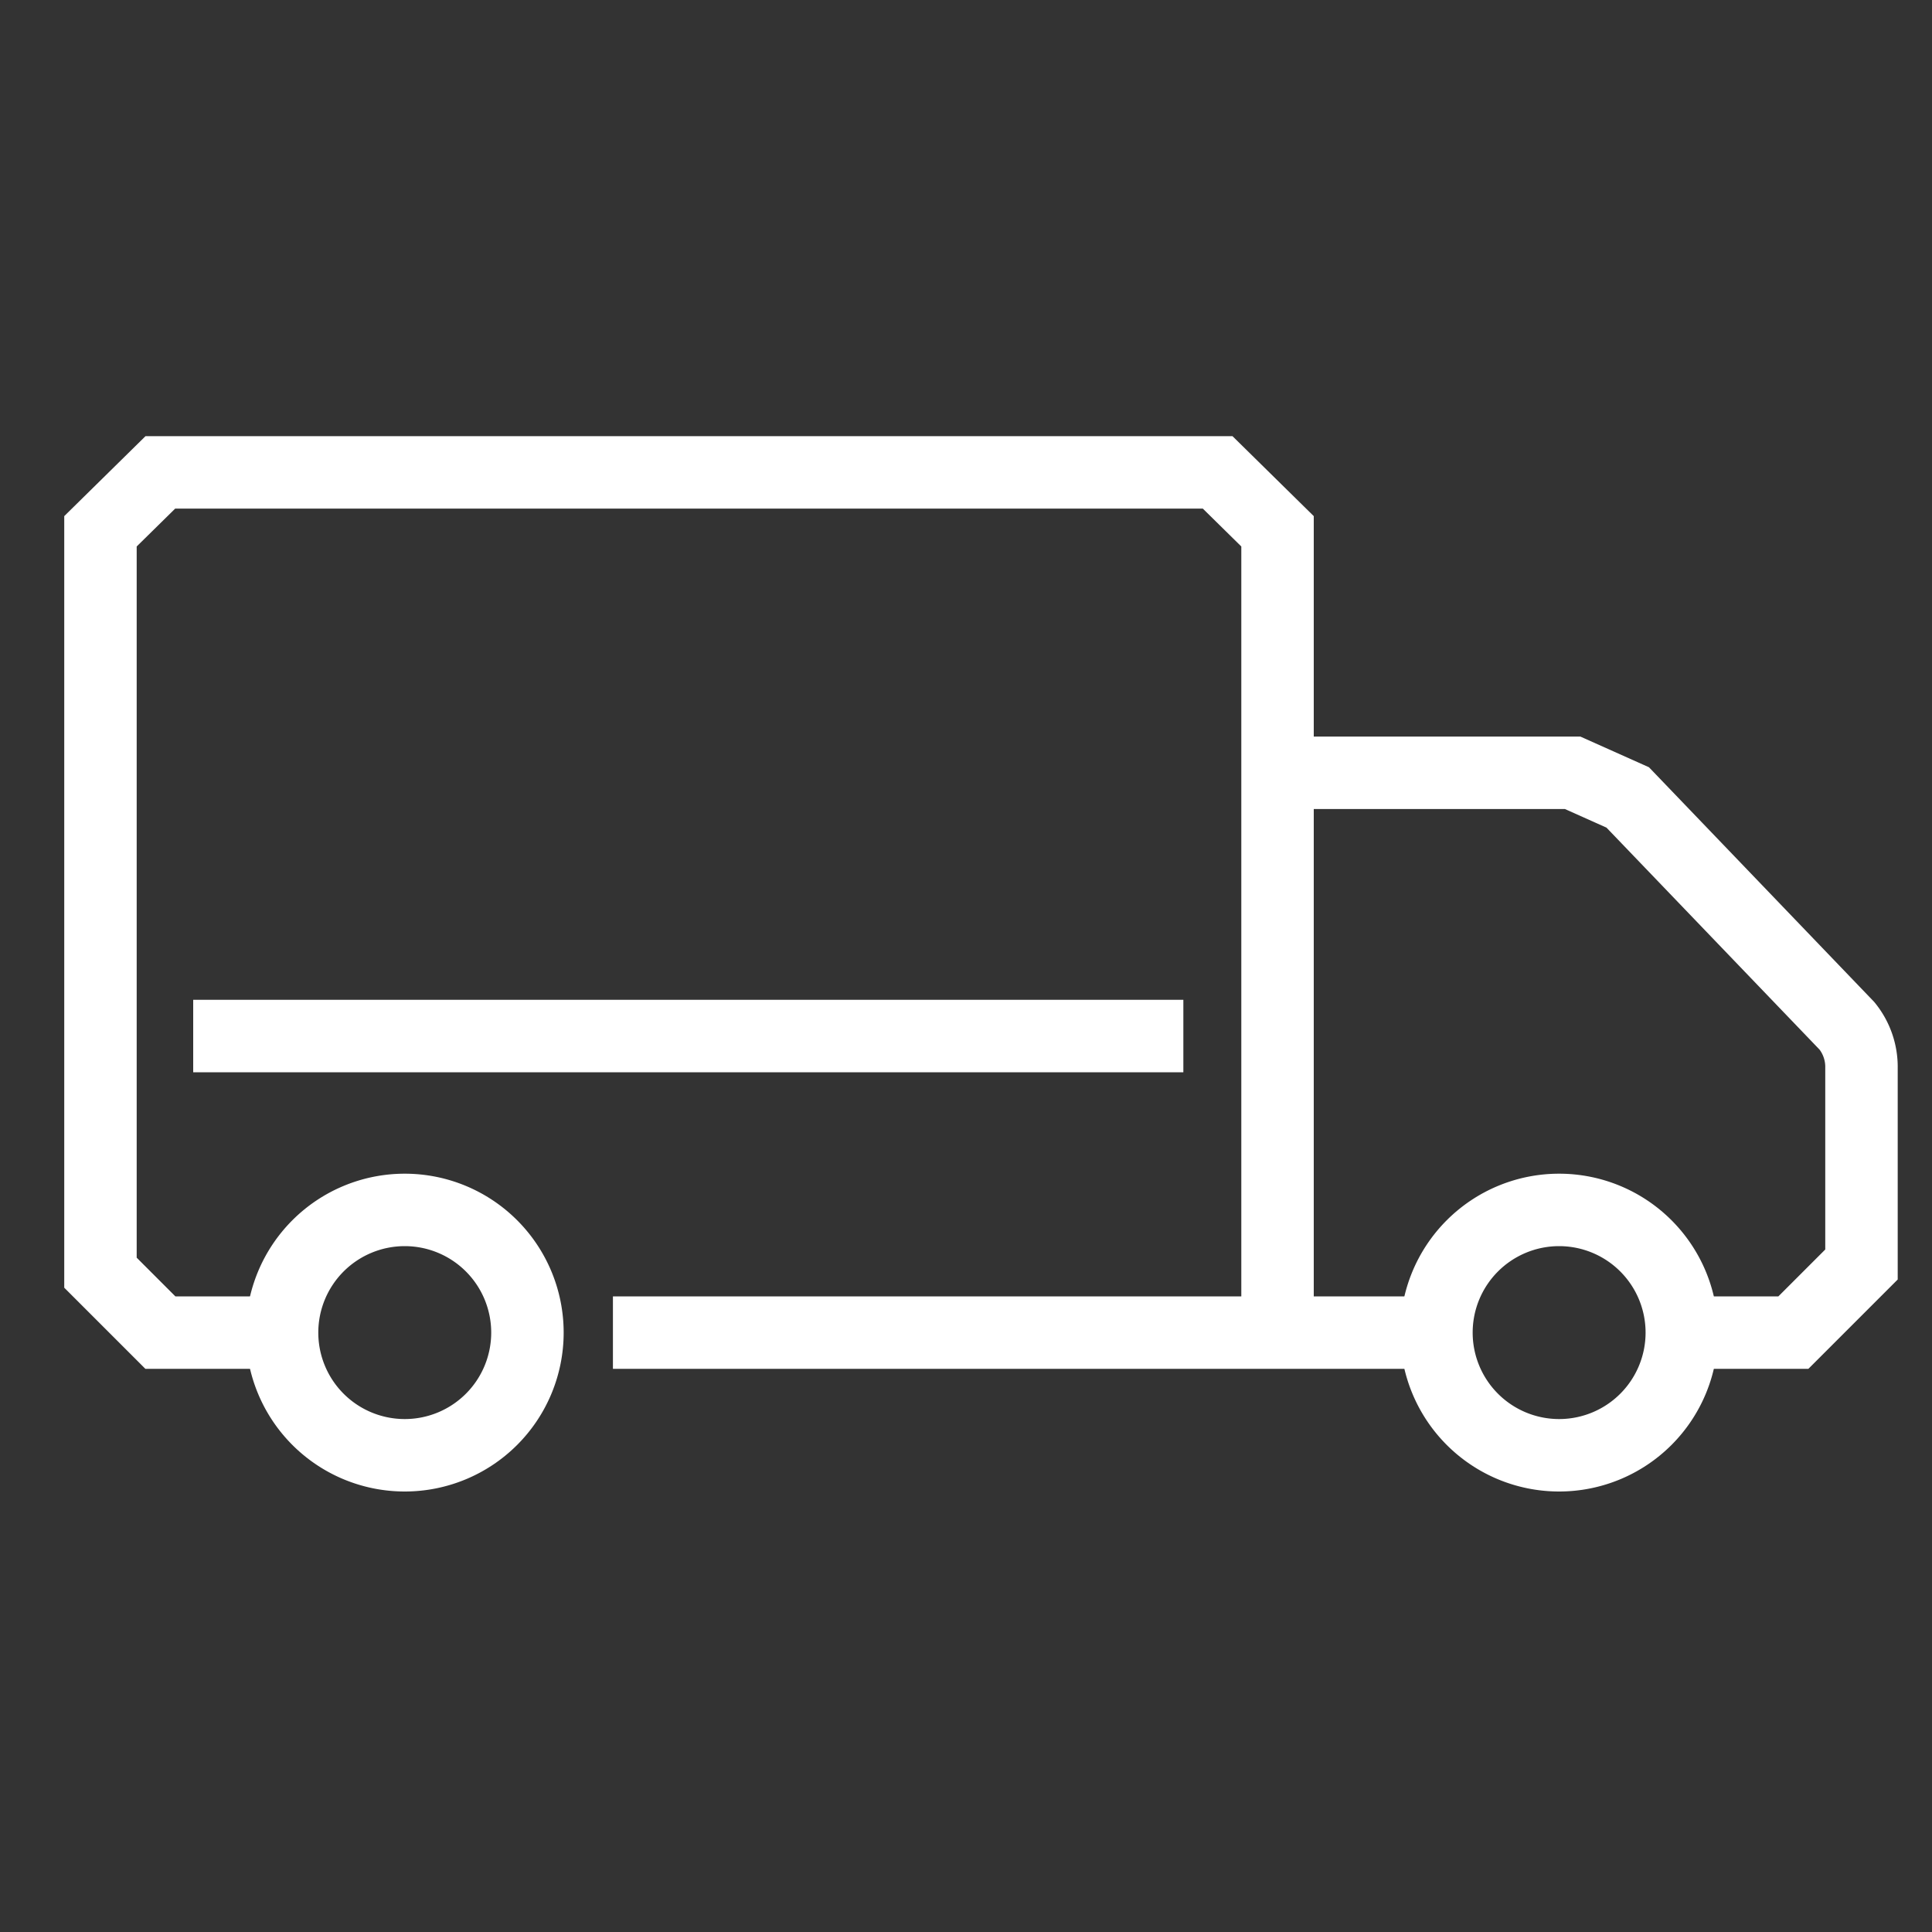
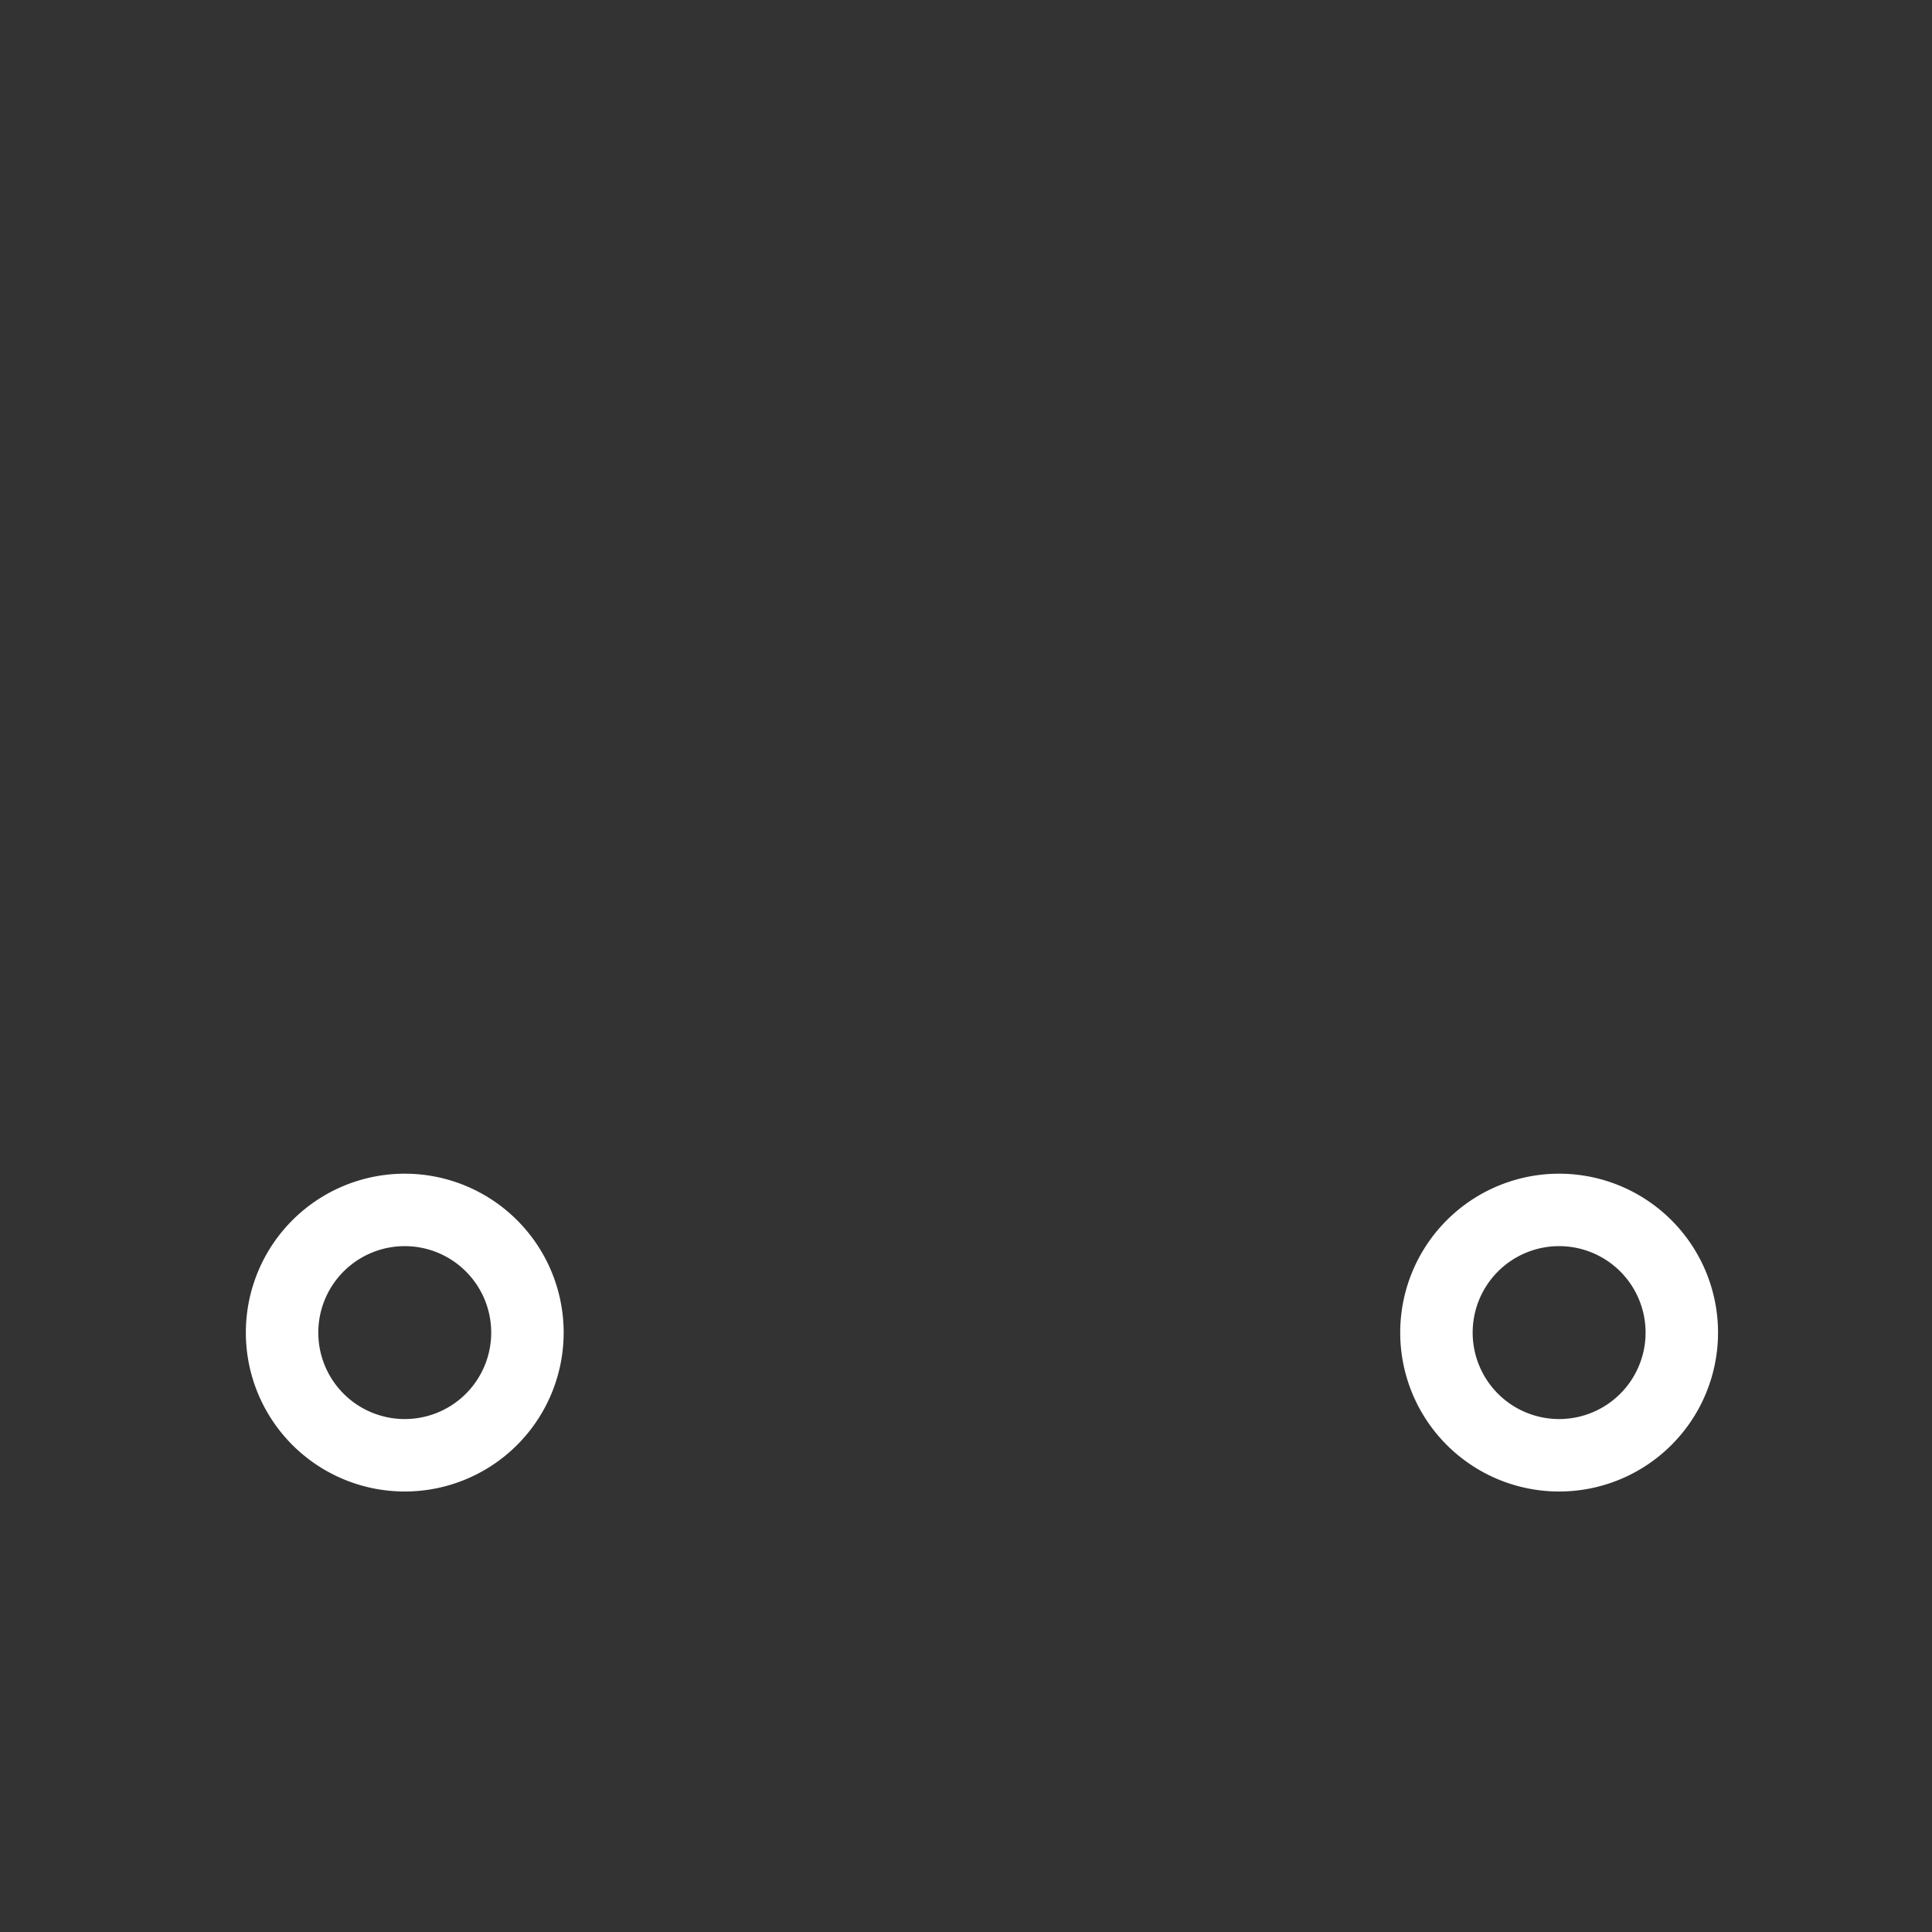
<svg xmlns="http://www.w3.org/2000/svg" id="レイヤー_11" data-name="レイヤー 11" viewBox="0 0 40 40">
  <rect x="0" y="0" width="40" height="40" fill="#333333" stroke="none" />
  <defs>
    <style>.cls-1{fill:none;stroke:#fff;stroke-miterlimit:10;stroke-width:1.5px;}</style>
  </defs>
  <title>pc_sg_w_icon06</title>
-   <path class="cls-1" d="M23.57,27.59h5.8m5.45,0h2.31l1.41-1.41V22.11a1.35,1.35,0,0,0-.3-.87L33.7,16.51,32.56,16H26.45M24.5,21.45H4m8.69,6.14H26.45V11L25.21,9.78H3.32L2.08,11V26.35l1.24,1.24H5.84" />
  <path class="cls-1" d="M5.84,27.59a2.54,2.54,0,1,1,2.54,2.54,2.54,2.54,0,0,1-2.54-2.54" />
  <path class="cls-1" d="M29.74,27.59a2.54,2.54,0,1,1,2.54,2.54,2.54,2.54,0,0,1-2.54-2.54" />
</svg>